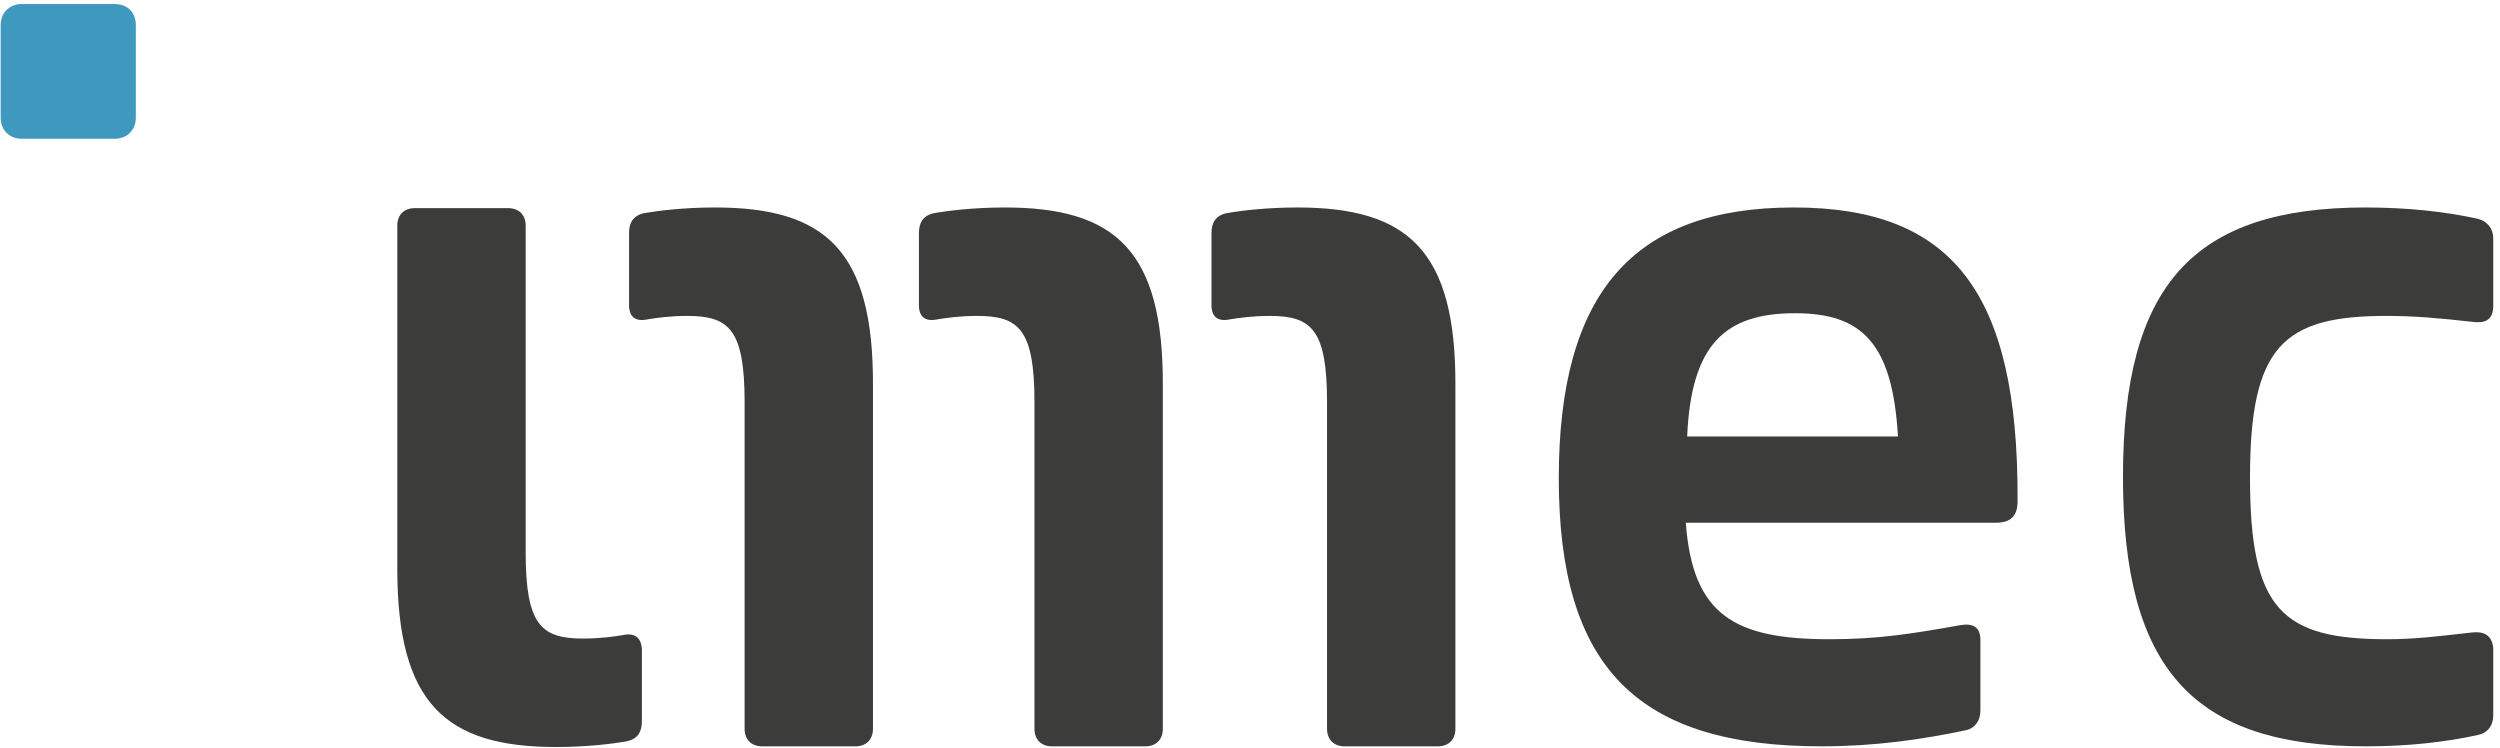
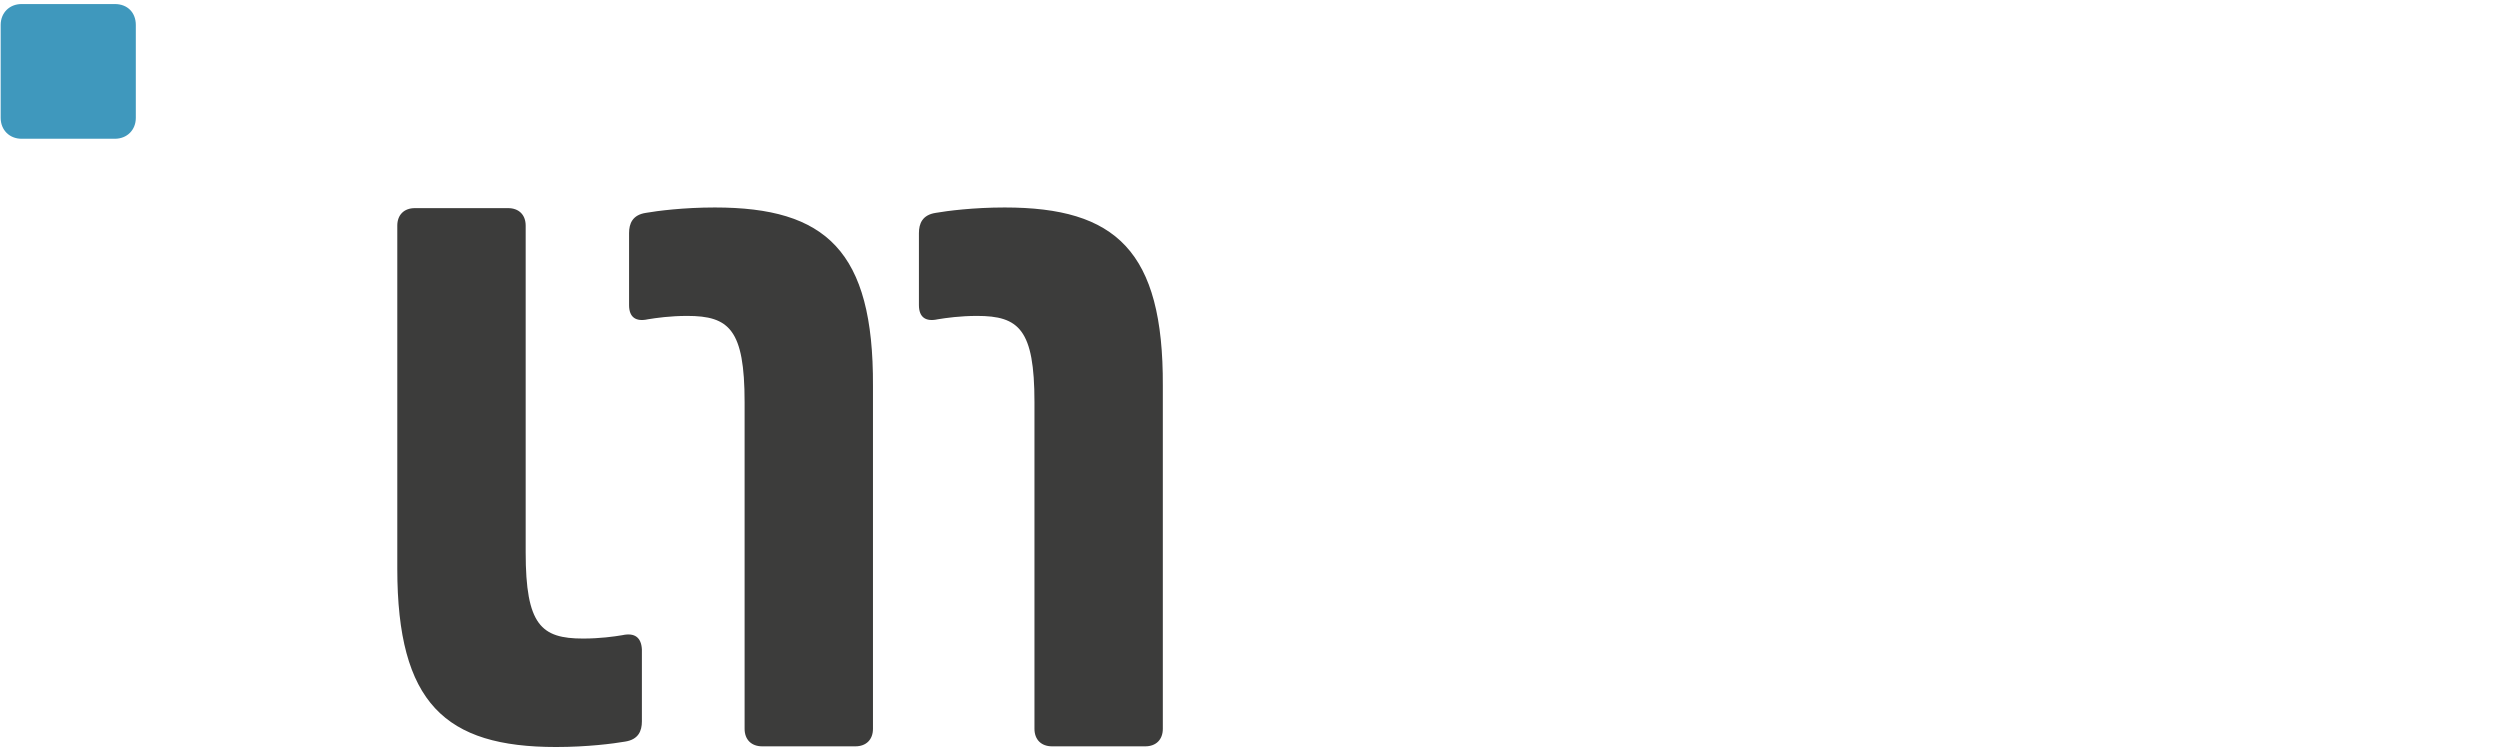
<svg xmlns="http://www.w3.org/2000/svg" width="107px" height="32px" viewBox="0 0 107 32" version="1.1">
  <title>imec-logo</title>
  <desc>Created with Sketch.</desc>
  <defs />
  <g id="Home" stroke="none" stroke-width="1" fill="none" fill-rule="evenodd">
    <g transform="translate(-240, -3241)" fill-rule="nonzero" id="imec-logo">
      <g transform="translate(240, 3241)">
        <path d="M4.916,0.173 L0.925,0.173 C0.405,0.173 0.029,0.548 0.029,1.067 L0.029,5.045 C0.029,5.564 0.405,5.939 0.925,5.939 L4.916,5.939 C5.437,5.939 5.813,5.564 5.813,5.045 L5.813,1.067 C5.813,0.548 5.466,0.173 4.916,0.173 Z" id="Shape" fill="#3F98BD" />
        <g id="Group" transform="translate(16.773, 8.649)" fill="#3C3C3B">
-           <path d="M60.007,0.231 C53.124,0.231 49.943,3.892 49.943,11.82 C49.943,19.978 53.355,23.294 61.192,23.294 C63.448,23.294 65.472,23.005 67.381,22.602 C67.757,22.515 67.988,22.198 67.988,21.766 L67.988,18.739 C67.988,18.191 67.67,18.018 67.15,18.105 C65.039,18.479 63.622,18.71 61.539,18.71 C57.491,18.71 55.669,17.701 55.38,13.723 L68.654,13.723 C69.29,13.723 69.579,13.434 69.579,12.8 L69.579,12.714 C69.608,3.892 66.803,0.231 60.007,0.231 Z M55.438,10.032 C55.611,6.083 57.057,4.757 60.065,4.757 C62.956,4.757 64.229,6.083 64.46,10.032 L55.438,10.032 Z" id="Shape" />
          <path d="M9.861,18.537 C9.514,18.595 8.907,18.681 8.184,18.681 C6.391,18.681 5.726,18.105 5.726,14.991 L5.726,1.009 C5.726,0.548 5.437,0.259 4.974,0.259 L0.983,0.259 C0.521,0.259 0.231,0.548 0.231,1.009 L0.231,15.683 C0.231,21.449 2.285,23.323 7.027,23.323 C8.358,23.323 9.485,23.178 9.977,23.092 C10.555,23.005 10.7,22.631 10.7,22.227 L10.7,19.142 C10.671,18.623 10.382,18.422 9.861,18.537 Z" id="Shape" />
-           <path d="M38.751,0.231 C37.421,0.231 36.293,0.375 35.802,0.461 C35.223,0.548 35.079,0.923 35.079,1.326 L35.079,4.411 C35.079,4.93 35.368,5.132 35.888,5.016 C36.235,4.959 36.843,4.872 37.566,4.872 C39.359,4.872 40.024,5.449 40.024,8.562 L40.024,22.544 C40.024,23.005 40.313,23.294 40.776,23.294 L44.766,23.294 C45.229,23.294 45.518,23.005 45.518,22.544 L45.518,7.87 C45.547,2.076 43.494,0.231 38.751,0.231 Z" id="Shape" />
          <path d="M26.229,0.231 C24.899,0.231 23.771,0.375 23.28,0.461 C22.701,0.548 22.557,0.923 22.557,1.326 L22.557,4.411 C22.557,4.93 22.846,5.132 23.366,5.016 C23.714,4.959 24.321,4.872 25.044,4.872 C26.837,4.872 27.502,5.449 27.502,8.562 L27.502,22.544 C27.502,23.005 27.791,23.294 28.254,23.294 L32.245,23.294 C32.707,23.294 32.996,23.005 32.996,22.544 L32.996,7.87 C33.025,2.076 30.972,0.231 26.229,0.231 Z" id="Shape" />
          <path d="M13.823,0.231 C12.493,0.231 11.365,0.375 10.874,0.461 C10.295,0.548 10.151,0.923 10.151,1.326 L10.151,4.411 C10.151,4.93 10.44,5.132 10.96,5.016 C11.307,4.959 11.915,4.872 12.638,4.872 C14.431,4.872 15.096,5.449 15.096,8.562 L15.096,22.544 C15.096,23.005 15.385,23.294 15.848,23.294 L19.838,23.294 C20.301,23.294 20.59,23.005 20.59,22.544 L20.59,7.87 C20.619,2.076 18.566,0.231 13.823,0.231 Z" id="Shape" />
-           <path d="M89.012,18.422 C87.509,18.595 86.525,18.71 85.398,18.71 C80.886,18.71 79.527,17.441 79.527,11.791 C79.527,6.169 80.944,4.872 85.369,4.872 C86.525,4.872 87.566,4.959 89.099,5.132 C89.591,5.189 89.938,5.045 89.938,4.44 L89.938,1.557 C89.938,1.153 89.706,0.836 89.302,0.721 C87.885,0.404 86.236,0.231 84.472,0.231 C77.069,0.231 74.09,3.575 74.09,11.762 C74.09,19.95 77.069,23.294 84.472,23.294 C86.265,23.294 87.856,23.121 89.302,22.804 C89.706,22.717 89.938,22.4 89.938,21.968 L89.938,19.085 C89.88,18.508 89.504,18.364 89.012,18.422 Z" id="Shape" />
        </g>
      </g>
    </g>
  </g>
</svg>